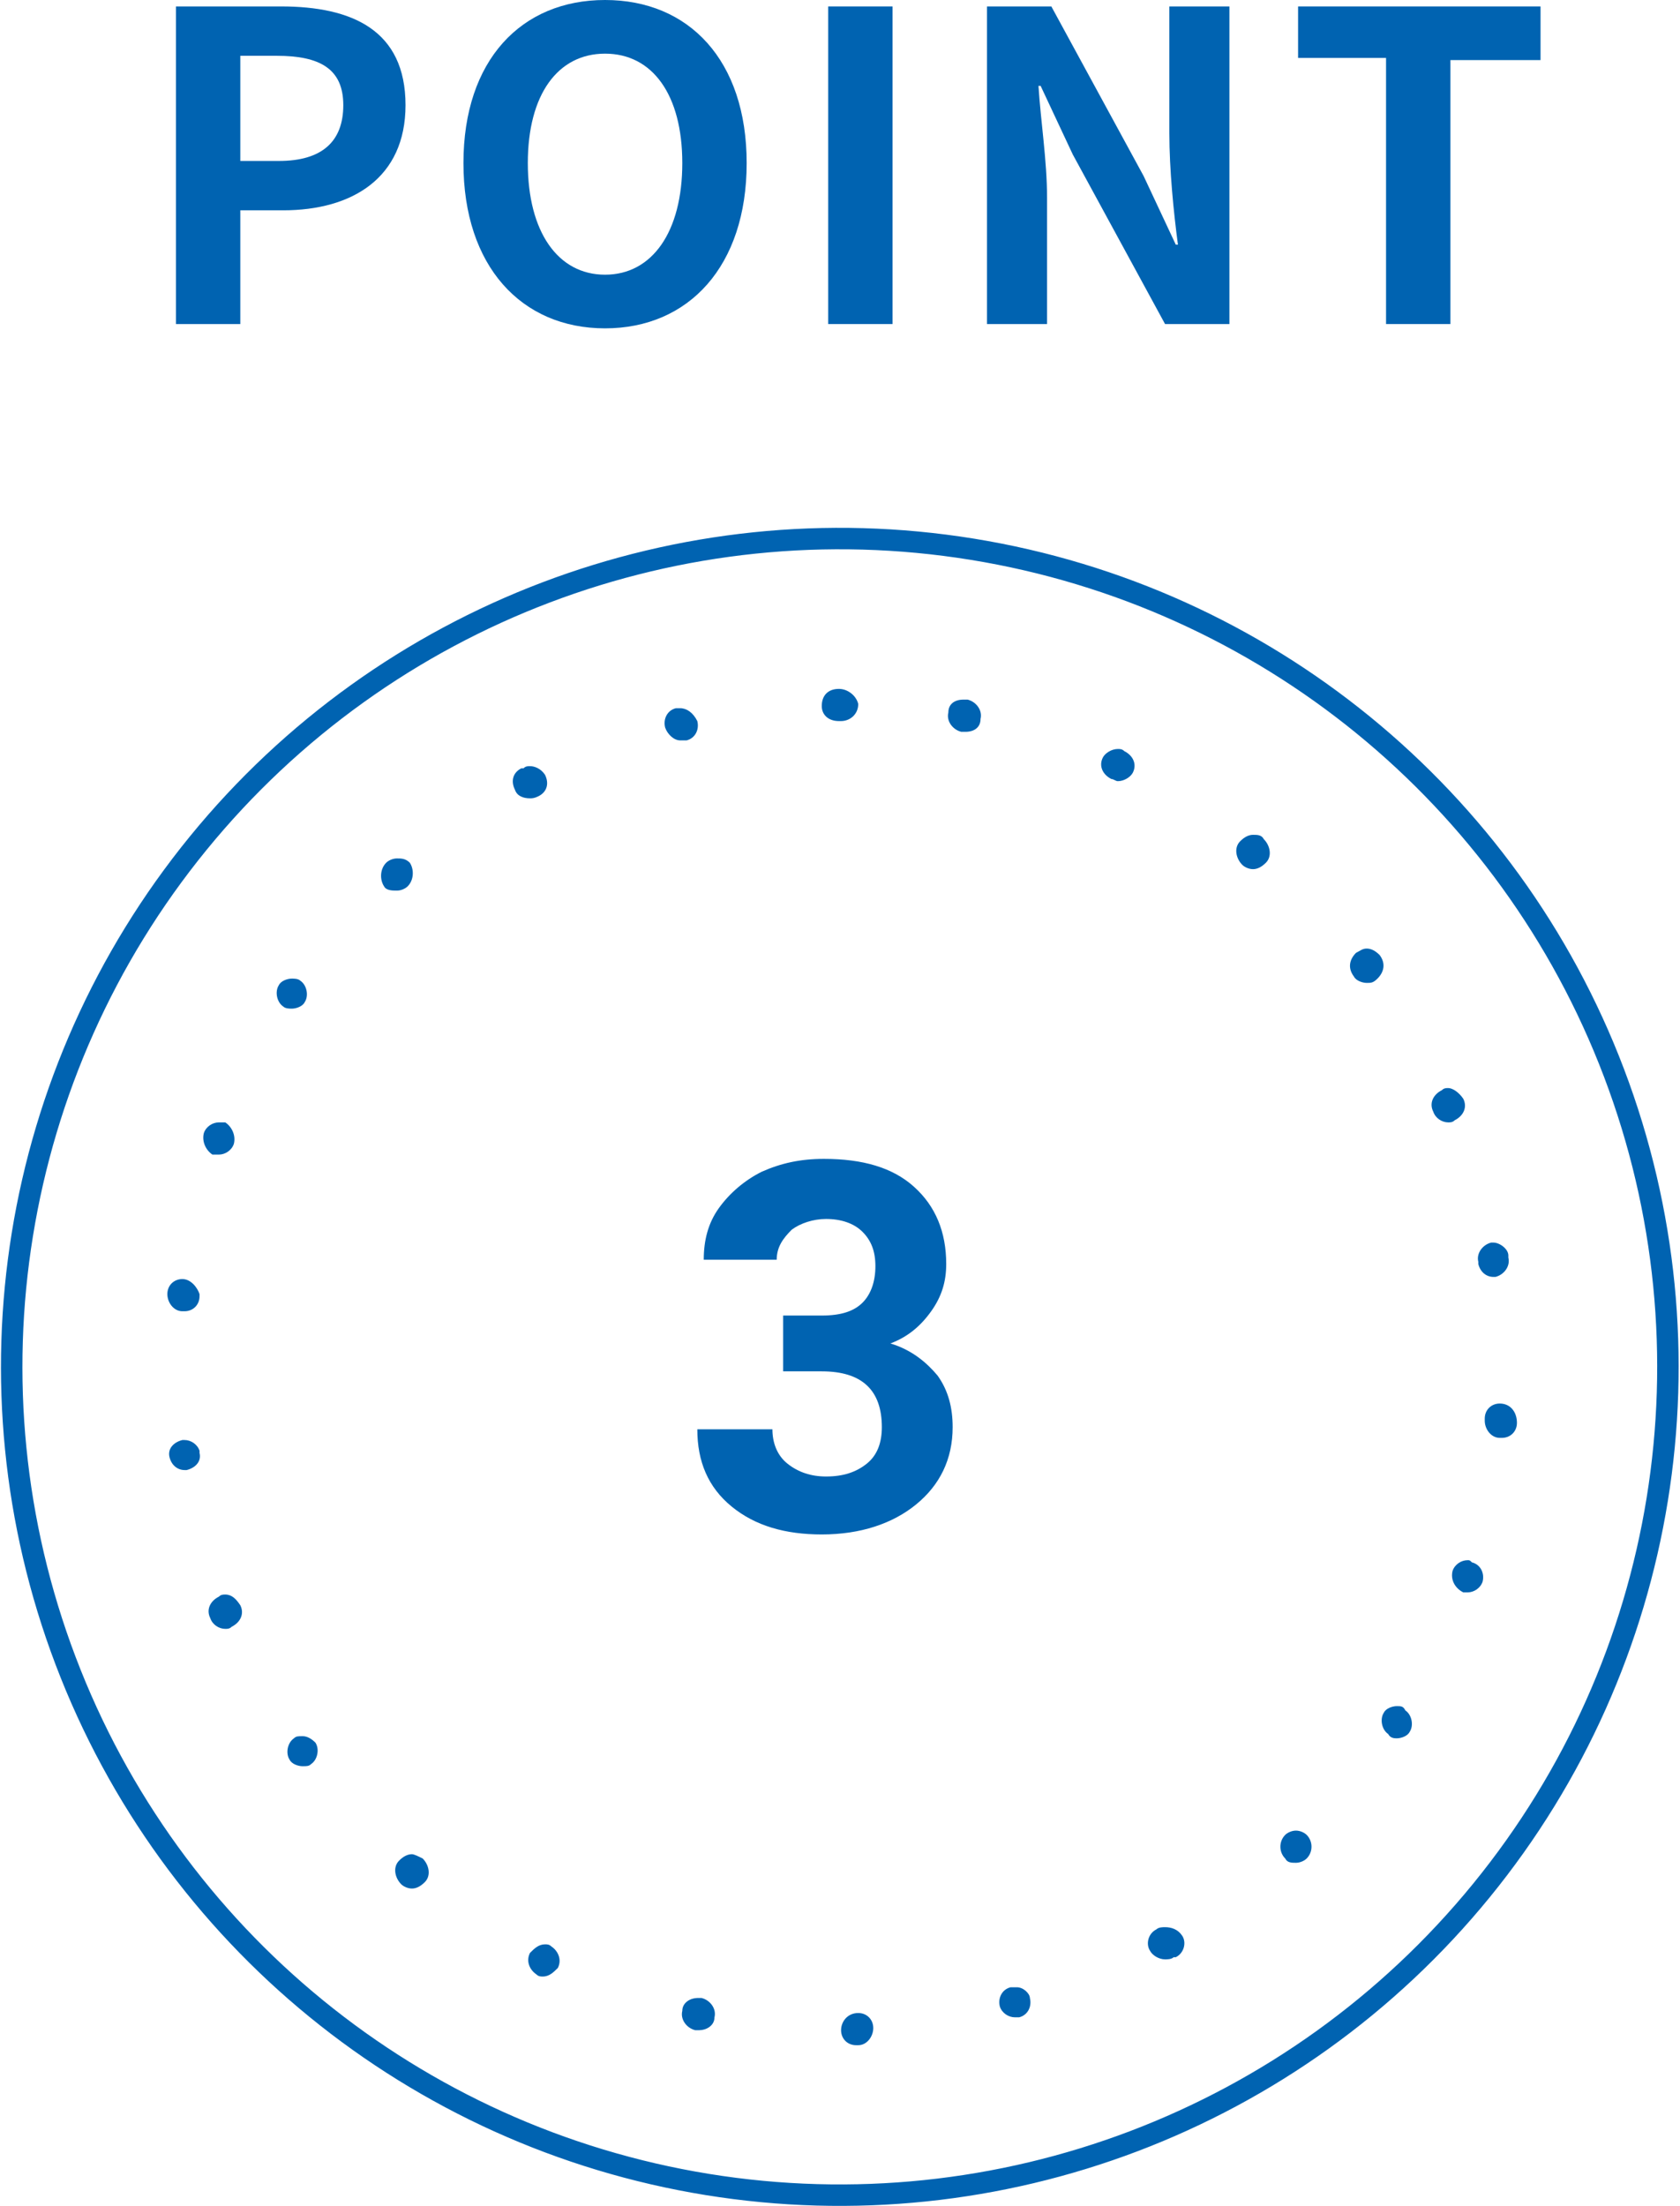
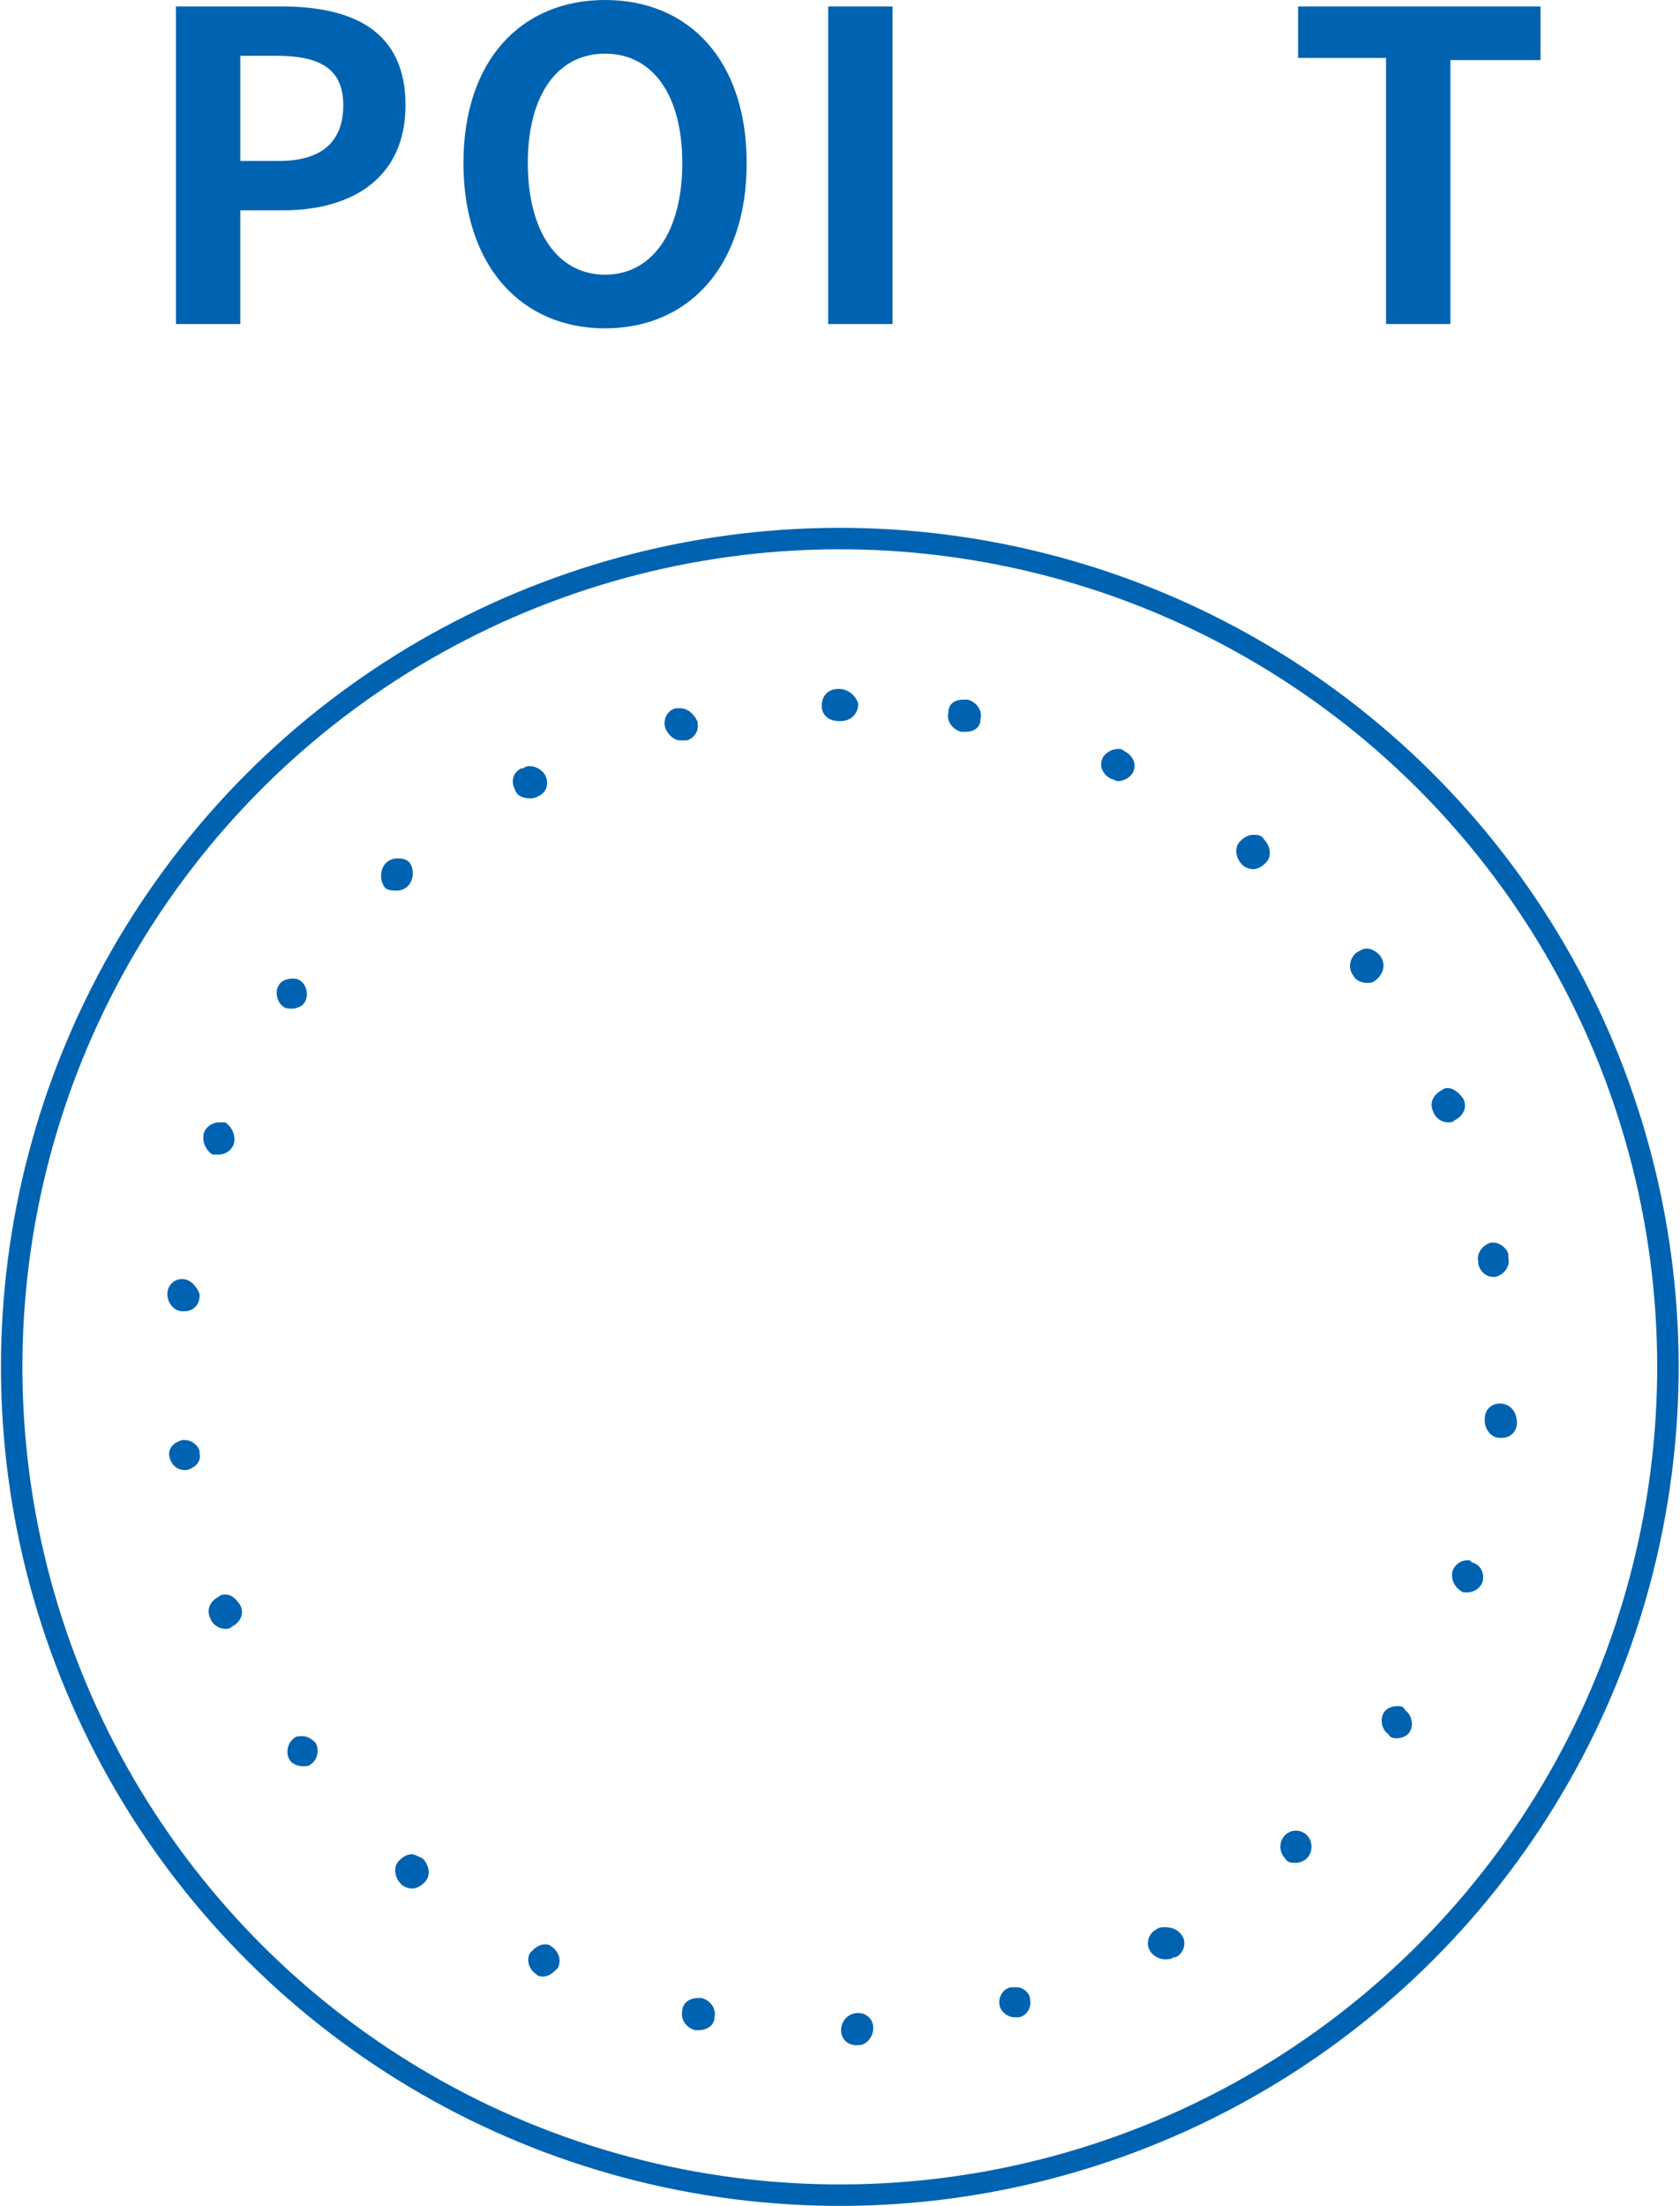
<svg xmlns="http://www.w3.org/2000/svg" version="1.1" id="Layer_1" x="0px" y="0px" viewBox="0 0 78.3 102.8" style="enable-background:new 0 0 78.3 102.8;" xml:space="preserve">
  <style type="text/css">
	.st0{fill:none;stroke:#0063B1;stroke-miterlimit:10;}
	.st1{fill:#0063B1;}
</style>
  <g>
    <ellipse transform="matrix(0.16 -0.987 0.987 0.16 -29.987 92.091)" class="st0" cx="39.1" cy="63.7" rx="38.6" ry="38.6" />
    <g>
      <g>
        <path class="st1" d="M39.1,32.1C39.1,32.1,39.1,32.1,39.1,32.1c-0.5,0-0.8,0.3-0.8,0.8c0,0.4,0.3,0.7,0.8,0.7c0,0,0,0,0,0l0.1,0     c0.4,0,0.8-0.3,0.8-0.8C39.9,32.4,39.5,32.1,39.1,32.1C39.1,32.1,39.1,32.1,39.1,32.1L39.1,32.1z M31.7,33c-0.1,0-0.1,0-0.2,0     l0,0c0,0,0,0,0,0c0,0,0,0,0,0c0,0,0,0,0,0l0,0c0,0,0,0,0,0c-0.4,0.1-0.6,0.5-0.5,0.9c0.1,0.3,0.4,0.6,0.7,0.6c0.1,0,0.1,0,0.2,0     l0.1,0c0.4-0.1,0.6-0.5,0.5-0.9C32.3,33.2,32,33,31.7,33L31.7,33z M24.7,35.7c-0.1,0-0.2,0-0.3,0.1c0,0,0,0-0.1,0     c-0.4,0.2-0.5,0.6-0.3,1c0.1,0.3,0.4,0.4,0.7,0.4c0.1,0,0.2,0,0.4-0.1l0,0c0.4-0.2,0.5-0.6,0.3-1C25.2,35.8,24.9,35.7,24.7,35.7     L24.7,35.7z M18.5,40c-0.2,0-0.4,0.1-0.5,0.2c0,0,0,0,0,0c0,0,0,0,0,0c-0.3,0.3-0.3,0.8-0.1,1.1c0.1,0.2,0.4,0.2,0.6,0.2     c0.2,0,0.4-0.1,0.5-0.2l0,0c0.3-0.3,0.3-0.8,0.1-1.1C18.9,40,18.7,40,18.5,40L18.5,40z M13.6,45.6c-0.2,0-0.5,0.1-0.6,0.3     c0,0,0,0,0,0c0,0,0,0,0,0c0,0,0,0,0,0c-0.2,0.3-0.1,0.8,0.2,1c0.1,0.1,0.3,0.1,0.4,0.1c0.2,0,0.5-0.1,0.6-0.3l0,0     c0.2-0.3,0.1-0.8-0.2-1C13.9,45.6,13.7,45.6,13.6,45.6L13.6,45.6z M10.2,52.3c-0.3,0-0.6,0.2-0.7,0.5c0,0,0,0,0,0c0,0,0,0,0,0     c-0.1,0.4,0.1,0.8,0.4,1c0.1,0,0.2,0,0.3,0c0.3,0,0.6-0.2,0.7-0.5l0,0c0.1-0.4-0.1-0.8-0.4-1C10.3,52.3,10.3,52.3,10.2,52.3     L10.2,52.3z M8.5,59.6c-0.4,0-0.7,0.3-0.7,0.7c0,0,0,0,0,0c0,0,0,0,0,0c0,0.4,0.3,0.8,0.7,0.8c0,0,0.1,0,0.1,0     c0.4,0,0.7-0.3,0.7-0.7l0-0.1C9.2,60,8.9,59.6,8.5,59.6C8.5,59.6,8.5,59.6,8.5,59.6L8.5,59.6z M8.6,67.1c0,0-0.1,0-0.1,0     c-0.4,0.1-0.7,0.4-0.6,0.8c0,0,0,0,0,0c0,0,0,0,0,0c0.1,0.4,0.4,0.6,0.7,0.6c0,0,0.1,0,0.1,0c0.4-0.1,0.7-0.4,0.6-0.8l0-0.1     C9.2,67.3,8.9,67.1,8.6,67.1L8.6,67.1z M10.5,74.3c-0.1,0-0.2,0-0.3,0.1c-0.4,0.2-0.6,0.6-0.4,1c0,0,0,0,0,0c0,0,0,0,0,0     c0,0,0,0,0,0c0,0,0,0,0,0c0.1,0.3,0.4,0.5,0.7,0.5c0.1,0,0.2,0,0.3-0.1c0.4-0.2,0.6-0.6,0.4-1l0,0C11,74.5,10.8,74.3,10.5,74.3     L10.5,74.3z M14.1,80.9c-0.2,0-0.3,0-0.4,0.1c-0.3,0.2-0.4,0.7-0.2,1c0,0,0,0,0,0c0.1,0.2,0.4,0.3,0.6,0.3c0.2,0,0.3,0,0.4-0.1     c0.3-0.2,0.4-0.7,0.2-1l0,0C14.5,81,14.3,80.9,14.1,80.9L14.1,80.9z M19.2,86.4c-0.2,0-0.4,0.1-0.6,0.3c-0.3,0.3-0.2,0.8,0.1,1.1     c0,0,0,0,0,0c0.1,0.1,0.3,0.2,0.5,0.2c0.2,0,0.4-0.1,0.6-0.3c0.3-0.3,0.2-0.8-0.1-1.1l0,0C19.5,86.5,19.3,86.4,19.2,86.4     L19.2,86.4z M25.4,90.6c-0.3,0-0.5,0.2-0.7,0.4c-0.2,0.4,0,0.8,0.3,1c0,0,0,0,0,0c0,0,0,0,0,0c0,0,0,0,0,0c0,0,0,0,0,0     c0.1,0.1,0.2,0.1,0.3,0.1c0.3,0,0.5-0.2,0.7-0.4c0.2-0.4,0-0.8-0.3-1l0,0C25.6,90.6,25.5,90.6,25.4,90.6L25.4,90.6z M32.5,93.1     c-0.3,0-0.7,0.2-0.7,0.6c-0.1,0.4,0.2,0.8,0.6,0.9c0,0,0,0,0,0c0,0,0,0,0,0c0.1,0,0.1,0,0.2,0c0.3,0,0.7-0.2,0.7-0.6     c0.1-0.4-0.2-0.8-0.6-0.9l-0.1,0C32.6,93.1,32.5,93.1,32.5,93.1L32.5,93.1z M40,93.8C40,93.8,40,93.8,40,93.8L40,93.8     c-0.5,0-0.8,0.4-0.8,0.8c0,0.4,0.3,0.7,0.7,0.7c0,0,0,0,0,0c0,0,0,0,0.1,0c0.4,0,0.7-0.4,0.7-0.8C40.7,94.1,40.4,93.8,40,93.8     L40,93.8z M47.4,92.6c-0.1,0-0.1,0-0.2,0l-0.1,0c-0.4,0.1-0.6,0.5-0.5,0.9c0.1,0.3,0.4,0.5,0.7,0.5c0.1,0,0.1,0,0.2,0     c0,0,0,0,0,0c0,0,0,0,0,0c0,0,0,0,0,0c0,0,0,0,0,0c0.4-0.1,0.6-0.5,0.5-0.9C48,92.9,47.7,92.6,47.4,92.6L47.4,92.6z M54.3,89.8     c-0.1,0-0.3,0-0.4,0.1l0,0c-0.4,0.2-0.5,0.7-0.3,1c0.1,0.2,0.4,0.4,0.7,0.4c0.1,0,0.3,0,0.4-0.1c0,0,0,0,0.1,0     c0.4-0.2,0.5-0.7,0.3-1C54.9,89.9,54.6,89.8,54.3,89.8L54.3,89.8z M60.4,85.3c-0.2,0-0.4,0.1-0.5,0.2l0,0c-0.3,0.3-0.3,0.8,0,1.1     c0.1,0.2,0.3,0.2,0.5,0.2c0.2,0,0.4-0.1,0.5-0.2c0,0,0,0,0,0c0,0,0,0,0,0l0,0c0,0,0,0,0,0c0.3-0.3,0.3-0.8,0-1.1     C60.8,85.4,60.6,85.3,60.4,85.3L60.4,85.3z M65.1,79.5c-0.2,0-0.5,0.1-0.6,0.3l0,0c-0.2,0.3-0.1,0.8,0.2,1C64.8,81,65,81,65.1,81     c0.2,0,0.5-0.1,0.6-0.3c0,0,0,0,0,0c0,0,0,0,0,0c0.2-0.3,0.1-0.8-0.2-1C65.4,79.5,65.3,79.5,65.1,79.5L65.1,79.5z M68.4,72.7     c-0.3,0-0.6,0.2-0.7,0.5l0,0c-0.1,0.4,0.1,0.8,0.5,1c0.1,0,0.2,0,0.2,0c0.3,0,0.6-0.2,0.7-0.5c0,0,0,0,0,0c0,0,0,0,0,0     c0.1-0.4-0.1-0.8-0.5-0.9C68.5,72.7,68.5,72.7,68.4,72.7L68.4,72.7z M69.9,65.4c-0.4,0-0.7,0.3-0.7,0.7l0,0.1     c0,0.4,0.3,0.8,0.7,0.8c0,0,0,0,0.1,0c0.4,0,0.7-0.3,0.7-0.7c0,0,0,0,0,0c0,0,0,0,0,0C70.7,65.8,70.4,65.4,69.9,65.4     C69.9,65.4,69.9,65.4,69.9,65.4L69.9,65.4z M69.6,57.9c0,0-0.1,0-0.1,0c-0.4,0.1-0.7,0.5-0.6,0.9l0,0.1c0.1,0.4,0.4,0.6,0.7,0.6     c0,0,0.1,0,0.1,0c0.4-0.1,0.7-0.5,0.6-0.9c0,0,0,0,0-0.1C70.3,58.2,69.9,57.9,69.6,57.9L69.6,57.9z M67.5,50.7     c-0.1,0-0.2,0-0.3,0.1c-0.4,0.2-0.6,0.6-0.4,1l0,0c0.1,0.3,0.4,0.5,0.7,0.5c0.1,0,0.2,0,0.3-0.1c0.4-0.2,0.6-0.6,0.4-1     c0,0,0,0,0,0c0,0,0,0,0,0C68,50.9,67.7,50.7,67.5,50.7L67.5,50.7z M63.7,44.2c-0.2,0-0.3,0.1-0.5,0.2c-0.3,0.3-0.4,0.7-0.1,1.1     l0,0c0.1,0.2,0.4,0.3,0.6,0.3c0.2,0,0.3,0,0.5-0.2c0.3-0.3,0.4-0.7,0.1-1.1c0,0,0,0,0,0c0,0,0,0,0,0c0,0,0,0,0,0c0,0,0,0,0,0     c0,0,0,0,0,0C64.1,44.3,63.9,44.2,63.7,44.2L63.7,44.2z M58.4,38.9c-0.2,0-0.4,0.1-0.6,0.3c-0.3,0.3-0.2,0.8,0.1,1.1l0,0     c0.1,0.1,0.3,0.2,0.5,0.2c0.2,0,0.4-0.1,0.6-0.3c0.3-0.3,0.2-0.8-0.1-1.1c0,0,0,0,0,0c0,0,0,0,0,0c0,0,0,0,0,0c0,0,0,0,0,0     C58.8,38.9,58.6,38.9,58.4,38.9L58.4,38.9z M52.1,34.9c-0.3,0-0.6,0.2-0.7,0.4c-0.2,0.4,0,0.8,0.4,1l0,0c0.1,0,0.2,0.1,0.3,0.1     c0.3,0,0.6-0.2,0.7-0.4c0.2-0.4,0-0.8-0.4-1c0,0,0,0,0,0c0,0,0,0,0,0c0,0,0,0,0,0C52.3,34.9,52.2,34.9,52.1,34.9L52.1,34.9z      M44.9,32.6c-0.4,0-0.7,0.2-0.7,0.6c-0.1,0.4,0.2,0.8,0.6,0.9l0.1,0c0,0,0.1,0,0.1,0c0.4,0,0.7-0.2,0.7-0.6     c0.1-0.4-0.2-0.8-0.6-0.9c0,0,0,0,0,0c0,0,0,0,0,0C45,32.6,45,32.6,44.9,32.6L44.9,32.6z" />
      </g>
    </g>
    <g>
-       <path class="st1" d="M36.5,61.3h1.8c0.9,0,1.5-0.2,1.9-0.6s0.6-1,0.6-1.7c0-0.7-0.2-1.2-0.6-1.6c-0.4-0.4-1-0.6-1.7-0.6    c-0.6,0-1.2,0.2-1.6,0.5c-0.4,0.4-0.7,0.8-0.7,1.4h-3.4c0-0.9,0.2-1.7,0.7-2.4c0.5-0.7,1.2-1.3,2-1.7c0.9-0.4,1.8-0.6,2.9-0.6    c1.8,0,3.2,0.4,4.2,1.3c1,0.9,1.5,2.1,1.5,3.6c0,0.8-0.2,1.5-0.7,2.2c-0.5,0.7-1.1,1.2-1.9,1.5c1,0.3,1.7,0.9,2.2,1.5    c0.5,0.7,0.7,1.5,0.7,2.4c0,1.5-0.6,2.7-1.7,3.6c-1.1,0.9-2.6,1.4-4.4,1.4c-1.7,0-3.1-0.4-4.2-1.3c-1.1-0.9-1.6-2.1-1.6-3.6H36    c0,0.6,0.2,1.2,0.7,1.6c0.5,0.4,1.1,0.6,1.8,0.6c0.8,0,1.4-0.2,1.9-0.6c0.5-0.4,0.7-1,0.7-1.7c0-1.7-0.9-2.6-2.8-2.6h-1.8V61.3z" />
-     </g>
+       </g>
    <g>
      <g>
        <path class="st1" d="M8.2,0.3h4.9c3.3,0,5.8,1.1,5.8,4.6c0,3.4-2.5,4.9-5.7,4.9h-2v5.3h-3V0.3z M13,7.5c2,0,3-0.9,3-2.6     c0-1.7-1.1-2.3-3.1-2.3h-1.7v4.9H13z" />
        <path class="st1" d="M21.6,7.6c0-4.8,2.7-7.6,6.6-7.6s6.6,2.8,6.6,7.6c0,4.8-2.7,7.7-6.6,7.7S21.6,12.4,21.6,7.6z M31.8,7.6     c0-3.2-1.4-5.1-3.6-5.1c-2.2,0-3.6,1.9-3.6,5.1c0,3.2,1.4,5.2,3.6,5.2C30.4,12.8,31.8,10.8,31.8,7.6z" />
-         <path class="st1" d="M38.6,0.3h3v14.8h-3V0.3z" />
-         <path class="st1" d="M46,0.3h3l4.3,7.9l1.5,3.2h0.1c-0.2-1.5-0.4-3.5-0.4-5.2V0.3h2.8v14.8h-3L50,7.2L48.5,4h-0.1     c0.1,1.6,0.4,3.5,0.4,5.2v5.9H46V0.3z" />
+         <path class="st1" d="M38.6,0.3h3v14.8h-3V0.3" />
        <path class="st1" d="M64.7,2.7h-4.2V0.3h11.3v2.5h-4.2v12.3h-3V2.7z" />
      </g>
    </g>
  </g>
</svg>